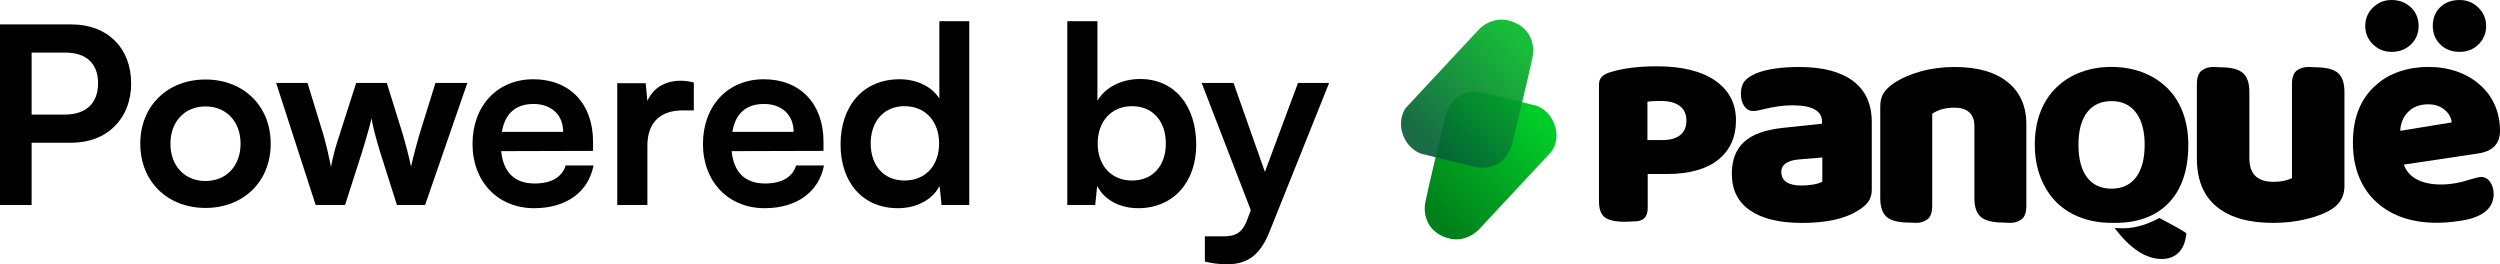
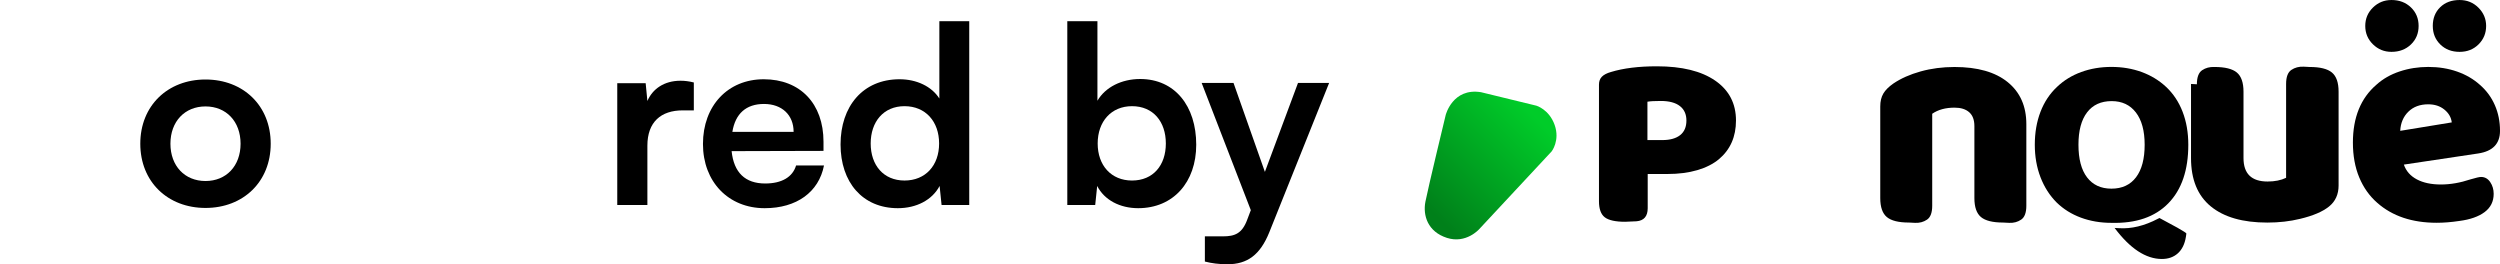
<svg xmlns="http://www.w3.org/2000/svg" xml:space="preserve" width="54.925mm" height="5.806mm" version="1.1" style="shape-rendering:geometricPrecision; text-rendering:geometricPrecision; image-rendering:optimizeQuality; fill-rule:evenodd; clip-rule:evenodd" viewBox="0 0 8298.12 877.11">
  <defs>
    <style type="text/css"> .fil0 {fill:black;fill-rule:nonzero} .fil1 {fill:url(#id0)} .fil2 {fill:url(#id1);fill-opacity:0.922} </style>
    <linearGradient id="id0" gradientUnits="userSpaceOnUse" x1="5112.45" y1="403.63" x2="4782.5" y2="733.95">
      <stop offset="0" style="stop-opacity:1; stop-color:#00CC29" />
      <stop offset="1" style="stop-opacity:1; stop-color:#00801A" />
    </linearGradient>
    <linearGradient id="id1" gradientUnits="userSpaceOnUse" x1="4701.42" y1="452.68" x2="5038.06" y2="130.3">
      <stop offset="0" style="stop-opacity:1; stop-color:#065E36" />
      <stop offset="1" style="stop-opacity:1; stop-color:#04B828" />
    </linearGradient>
  </defs>
  <g id="Capa_x0020_1">
-     <path class="fil0" d="M236.94 473.74c119.7,0 198.4,-81.18 198.4,-196.77 0,-117.25 -77.88,-195.95 -198.4,-195.95l-236.94 0 0 599.32 104.94 0 0 -206.6 132 0zm-20.5 -299.26c69.69,0 109.05,36.08 109.05,101.66 0,65.6 -38.54,104.12 -110.68,104.12l-109.87 0 0 -205.79 111.5 0z" />
    <path id="_1" class="fil0" d="M465.67 477.02c0,126.26 91.01,213.16 216.45,213.16 125.43,0 216.44,-86.9 216.44,-213.16 0,-126.26 -91.01,-213.17 -216.44,-213.17 -125.44,0 -216.45,86.92 -216.45,213.17zm100.03 0c0,-73.79 47.54,-123.81 116.42,-123.81 68.86,0 116.41,50.02 116.41,123.81 0,73.79 -47.54,123.79 -116.41,123.79 -68.88,0 -116.42,-50.01 -116.42,-123.79z" />
-     <path id="_2" class="fil0" d="M1047.78 680.34l97.57 0 55.75 -173.82c20.5,-66.4 27.87,-95.1 31.97,-113.96 3.28,20.5 12.3,59.04 28.71,112.33l55.75 175.45 93.46 0 140.2 -405.01 -105.77 0 -54.1 173.82c-7.39,25.41 -20.5,73.79 -27.06,104.12 -4.93,-27.06 -21.32,-87.73 -26.24,-104.12l-54.1 -173.82 -101.66 0 -55.75 173.82c-13.13,40.17 -20.5,65.58 -27.89,104.94 -7.37,-37.71 -15.58,-72.97 -24.6,-104.94l-53.29 -173.82 -104.12 0 131.18 405.01z" />
-     <path id="_3" class="fil0" d="M1773.36 690.99c105.76,0 179.54,-53.29 196.77,-141.83l-92.64 0c-11.48,38.54 -47.56,59.86 -102.49,59.86 -66.4,0 -104.12,-36.08 -111.5,-107.4l304.98 -0.82 0 -30.34c0,-126.26 -77.07,-207.43 -198.4,-207.43 -118.88,0 -201.69,87.73 -201.69,214.81 0,125.44 84.45,213.16 204.97,213.16zm-2.46 -345.97c59.86,0 98.38,36.89 98.38,92.64l-203.32 0c9.84,-60.67 45.91,-92.64 104.94,-92.64z" />
    <path id="_4" class="fil0" d="M2303 273.7c-16.41,-4.11 -30.34,-5.74 -44.28,-5.74 -54.1,0 -92.64,27.06 -109.87,67.23l-5.73 -59.04 -94.29 0 0 404.2 100.01 0 0 -196.77c0,-78.71 45.1,-117.24 117.25,-117.24l36.89 0 0 -92.64z" />
    <path id="_5" class="fil0" d="M2538.29 690.99c105.76,0 179.54,-53.29 196.77,-141.83l-92.64 0c-11.48,38.54 -47.56,59.86 -102.49,59.86 -66.4,0 -104.12,-36.08 -111.5,-107.4l304.98 -0.82 0 -30.34c0,-126.26 -77.07,-207.43 -198.4,-207.43 -118.88,0 -201.69,87.73 -201.69,214.81 0,125.44 84.45,213.16 204.97,213.16zm-2.46 -345.97c59.86,0 98.38,36.89 98.38,92.64l-203.32 0c9.84,-60.67 45.91,-92.64 104.94,-92.64z" />
    <path id="_6" class="fil0" d="M2980.2 690.99c61.49,0 113.96,-27.04 138.56,-73.79l6.56 63.14 91.83 0 0 -609.99 -99.2 0 0 256.62c-25.41,-40.17 -75.43,-63.95 -132,-63.95 -122.16,0 -195.95,90.18 -195.95,216.45 0,125.43 72.97,211.51 190.21,211.51zm22.13 -91.81c-69.68,0 -112.31,-50.84 -112.31,-122.98 0,-72.16 42.63,-123.81 112.31,-123.81 69.69,0 114.79,50.84 114.79,123.81 0,72.96 -45.1,122.98 -114.79,122.98z" />
    <path id="_7" class="fil0" d="M3635.27 680.34l6.56 -63.14c23.78,46.74 75.43,73.79 136.09,73.79 116.42,0 192.67,-86.09 192.67,-210.7 0,-127.9 -70.51,-218.08 -186.1,-218.08 -61.49,0 -115.61,27.06 -141.85,72.14l0 -264 -100.01 0 0 609.99 92.64 0zm8.2 -204.14c0,-72.97 45.08,-123.81 113.96,-123.81 70.51,0 112.31,51.65 112.31,123.81 0,72.14 -41.8,122.98 -112.31,122.98 -68.88,0 -113.96,-50.02 -113.96,-122.98z" />
    <path id="_8" class="fil0" d="M3999.28 868.09c22.15,5.74 46.74,9.02 74.62,9.02 66.4,0 109.03,-31.15 139.37,-106.59l198.41 -495.19 -103.31 0 -109.87 295.15 -104.12 -295.15 -105.76 0 163.15 422.24 -11.48 30.32c-17.21,47.56 -41.8,56.58 -81.16,56.58l-59.86 0 0 83.62z" />
    <g id="_3002535886112">
      <g>
-         <path class="fil0" d="M5972.66 222.36c77.41,0 136.8,15.52 178.18,46.55 41.38,31.03 62.06,76.58 62.06,136.65l0 224.23c0,15.35 -3.84,28.54 -11.51,39.55 -7.67,11.01 -20.18,21.51 -37.53,31.53 -42.73,26.03 -103.78,39.04 -183.2,39.04 -74.09,0 -131.32,-13.84 -171.69,-41.55 -40.38,-27.69 -60.57,-68.24 -60.57,-121.63 0,-46.05 13.69,-81.42 41.05,-106.1 27.36,-24.7 69.74,-40.05 127.13,-46.05l131.14 -14.02 0 -7.01c0,-36.03 -33.03,-54.06 -99.11,-54.06 -28.69,0 -61.73,4.67 -99.11,14.02 -13.34,3.34 -23.02,5 -29.02,5 -13.36,0 -23.69,-5.5 -31.03,-16.51 -7.34,-11.01 -11.01,-24.54 -11.01,-40.55 0,-17.34 3.84,-31.03 11.51,-41.05 7.67,-10 20.85,-19.02 39.54,-27.03 34.7,-14.01 82.43,-21.02 143.16,-21.02zm8.01 393.43c13.34,0 26.53,-1.18 39.54,-3.51 13.01,-2.34 22.53,-5.51 28.54,-9.52l0 -80.09 -72.08 6.01c-42.73,2.67 -64.07,16.68 -64.07,42.05 0,30.03 22.69,45.05 68.08,45.05z" />
        <path class="fil0" d="M6553.47 418.14c0,-20.29 -5.76,-35.5 -17.25,-45.66 -11.5,-10.14 -27.72,-15.21 -48.69,-15.21 -29.75,0 -54.43,6.77 -74.04,20.29l0 305.32c0,22.99 -5.74,38.39 -17.24,46.15 -11.5,7.78 -24.69,11.33 -39.57,10.65l-20.29 -1.01c-34.48,0 -59,-6.09 -73.53,-18.25 -14.55,-12.18 -21.82,-33.15 -21.82,-62.89l0 -304.31c0,-16.91 3.38,-31.11 10.15,-42.6 6.75,-11.5 17.92,-22.66 33.46,-33.48 25.02,-16.91 55.11,-30.26 90.29,-40.07 35.16,-9.81 72.68,-14.72 112.58,-14.72 76.42,0 135.26,16.74 176.51,50.22 41.24,33.46 61.88,79.97 61.88,139.48l0 270.83c0,22.99 -5.76,38.39 -17.25,46.15 -11.5,7.78 -24.69,11.33 -39.55,10.65l-20.29 -1.01c-34.49,0 -59.01,-6.09 -73.55,-18.25 -14.53,-12.18 -21.8,-33.15 -21.8,-62.89l0 -239.39z" />
        <path class="fil0" d="M7008.39 739.66c-36.49,0 -70.3,-5.77 -101.42,-17.3 -31.12,-11.54 -57.95,-28.31 -80.5,-50.31 -23.07,-23.09 -40.91,-50.99 -53.53,-83.71 -12.6,-32.74 -18.92,-68.7 -18.92,-107.87 0,-40.23 6.32,-76.73 18.92,-109.46 12.62,-32.74 30.99,-60.37 55.14,-82.91 22.54,-21.47 49.24,-37.83 80.09,-49.1 30.85,-11.27 64.25,-16.91 100.21,-16.91 35.96,0 69.36,5.64 100.21,16.91 30.85,11.27 57.82,27.63 80.9,49.1 24.14,22.54 42.51,50.17 55.13,82.91 12.62,32.72 18.92,69.22 18.92,109.46 0,84.26 -22.13,149.06 -66.4,194.39 -44.28,45.34 -107.19,66.94 -188.76,64.8zm-109.47 -259.19c0,47.23 9.53,83.32 28.58,108.26 19.04,24.96 46,37.44 80.89,37.44 35.41,0 62.65,-12.62 81.7,-37.83 19.05,-25.23 28.57,-61.17 28.57,-107.87 0,-46.14 -9.65,-81.82 -28.98,-107.04 -19.32,-25.23 -46.15,-37.85 -80.5,-37.85 -35.41,0 -62.65,12.48 -81.69,37.44 -19.05,24.94 -28.58,60.76 -28.58,107.45zm328.42 275.3c19.85,11.26 29.78,17.71 29.78,19.31l-1.62 11.27c-3.75,23.61 -12.6,41.73 -26.56,54.33 -13.94,12.62 -31.65,18.92 -53.12,18.92 -53.13,0 -105.45,-34.34 -156.96,-103.02l14.49 0.8c41.32,2.69 84.51,-7.78 129.58,-31.39l4.83 -2.42 59.57 32.21z" />
-         <path class="fil0" d="M7291.98 279.68c0,-23.24 5.82,-38.77 17.42,-46.62 11.62,-7.86 25.29,-11.45 41,-10.76l19.46 1.01c34.84,0 59.62,6.15 74.3,18.45 14.68,12.3 22.03,33.48 22.03,63.54l0 220.3c0,51.93 26.64,77.88 79.94,77.88 23.9,0 44.4,-4.09 61.47,-12.3l0 -311.51c0,-23.24 5.8,-38.77 17.42,-46.62 11.62,-7.86 25.28,-11.45 40.99,-10.76l19.47 1.01c34.84,0 59.6,6.15 74.29,18.45 14.7,12.3 22.04,33.48 22.04,63.54l0 311.51c0,29.37 -10.59,52.61 -31.77,69.68 -21.18,17.09 -53.29,30.74 -96.33,40.99 -33.46,8.2 -69.68,12.3 -108.61,12.3 -81.3,0 -143.81,-17.93 -187.54,-53.8 -43.72,-35.87 -65.58,-89.32 -65.58,-160.37l0 -245.93z" />
+         <path class="fil0" d="M7291.98 279.68c0,-23.24 5.82,-38.77 17.42,-46.62 11.62,-7.86 25.29,-11.45 41,-10.76c34.84,0 59.62,6.15 74.3,18.45 14.68,12.3 22.03,33.48 22.03,63.54l0 220.3c0,51.93 26.64,77.88 79.94,77.88 23.9,0 44.4,-4.09 61.47,-12.3l0 -311.51c0,-23.24 5.8,-38.77 17.42,-46.62 11.62,-7.86 25.28,-11.45 40.99,-10.76l19.47 1.01c34.84,0 59.6,6.15 74.29,18.45 14.7,12.3 22.04,33.48 22.04,63.54l0 311.51c0,29.37 -10.59,52.61 -31.77,69.68 -21.18,17.09 -53.29,30.74 -96.33,40.99 -33.46,8.2 -69.68,12.3 -108.61,12.3 -81.3,0 -143.81,-17.93 -187.54,-53.8 -43.72,-35.87 -65.58,-89.32 -65.58,-160.37l0 -245.93z" />
        <path class="fil0" d="M7850.88 86.06c0,-24.02 8.51,-44.36 25.52,-61.04 17.01,-16.68 37.51,-25.02 61.53,-25.02 26.02,0 47.51,8.17 64.53,24.52 17.01,16.35 25.52,36.85 25.52,61.53 0,24.67 -8.51,45.19 -25.52,61.53 -17.01,16.33 -38.51,24.51 -64.53,24.51 -24.02,0 -44.52,-8.34 -61.53,-25.02 -17.01,-16.66 -25.52,-37.01 -25.52,-61.02zm224.13 0c0,-25.35 8.16,-46.03 24.51,-62.03 16.35,-16.01 37.86,-24.02 64.54,-24.02 24.67,0 45.52,8.51 62.53,25.52 17.01,17.01 25.5,37.18 25.5,60.54 0,24.01 -8.32,44.36 -25,61.02 -16.68,16.68 -37.69,25.02 -63.03,25.02 -26.02,0 -47.36,-8.17 -64.04,-24.51 -16.68,-16.35 -25,-36.86 -25,-61.53zm13.01 653.35c-81.39,0 -147.09,-22.01 -197.11,-66.04 -26.02,-22.68 -46.02,-50.87 -60.02,-84.54 -14.01,-33.69 -21.02,-72.2 -21.02,-115.56 0,-83.38 26.02,-147.41 78.05,-192.1 21.33,-19.35 47.02,-34.02 77.04,-44.02 30.02,-10.02 61.7,-15.02 95.04,-15.02 34.69,0 66.7,5.17 96.06,15.52 29.34,10.33 54.69,25.17 76.04,44.52 21.35,18.67 37.68,41.02 49.03,67.03 11.33,26.02 17.01,54.36 17.01,85.04 0,42.7 -24.02,67.7 -72.03,75.04l-247.14 37.01c7.34,21.35 21.68,37.69 43.03,49.03 21.33,11.35 48.01,17.01 80.04,17.01 31.35,0 64.03,-5.67 98.05,-17.01 18.01,-5.33 29.67,-8.01 35.02,-8.01 12.66,0 22.84,5.68 30.5,17.01 7.67,11.35 11.51,24.35 11.51,39.02 0,25.35 -10,45.52 -30.02,60.54 -20,15 -48.03,24.84 -84.05,29.51 -26.68,4 -51.68,6.01 -75.03,6.01zm-28.03 -393.22c-27.35,0 -49.36,8.17 -66.04,24.52 -16.66,16.33 -25.67,37.51 -27.01,63.53l171.1 -28.01c-2.01,-16.68 -10.18,-30.85 -24.52,-42.53 -14.34,-11.68 -32.18,-17.51 -53.53,-17.51z" />
        <path class="fil0" d="M5469.15 690.9c0,26.83 -12.33,41.35 -36.98,43.54l-37.91 1.65c-32.03,0 -54.54,-4.93 -67.47,-14.79 -12.93,-9.87 -19.4,-27.66 -19.4,-53.41l0 -387.04c0,-10.95 3.22,-19.72 9.7,-26.29 6.48,-6.57 16.48,-11.78 30.05,-15.61 41.28,-12.6 92.11,-18.9 152.52,-18.9 83.2,0 147.76,15.88 193.65,47.65 45.93,31.77 68.86,75.87 68.86,132.3 0,53.68 -18.79,96.4 -56.38,128.19 -19.11,15.88 -43.13,28.07 -72.1,36.56 -28.96,8.49 -61.94,12.74 -98.9,12.74l-65.64 0 0 113.4zm48.06 -225.97c25.9,0 45.76,-5.48 59.63,-16.44 13.87,-10.95 20.8,-27.12 20.8,-48.48 0,-20.82 -7.25,-36.85 -21.73,-48.07 -14.49,-11.23 -35.59,-16.85 -63.33,-16.85 -20.32,0 -35.13,0.83 -44.36,2.46l0 127.38 48.98 0z" />
      </g>
      <g>
        <path class="fil1" d="M4915.9 306.01l183.79 44.76c0,0 42.38,12.37 60.61,64.01 18.22,51.62 -9.88,87.58 -9.88,87.58l-240.49 258.1c0,0 -43.47,49.64 -107.25,29.07 -63.8,-20.58 -80.25,-74.33 -71.37,-120.17 8.88,-45.82 67.29,-287.55 67.29,-287.55 0,0 22.81,-91.12 117.3,-75.81z" />
-         <path class="fil2" d="M4901.41 555.11l-184.38 -44.92c0,0 -42.5,-12.42 -60.79,-64.21 -18.28,-51.81 9.91,-87.87 9.91,-87.87l241.24 -258.94c0,0 43.62,-49.8 107.61,-29.16 64,20.64 80.5,74.57 71.58,120.55 -8.91,45.99 -67.5,288.49 -67.5,288.49 0,0 -22.89,91.4 -117.68,76.05z" />
      </g>
    </g>
  </g>
</svg>